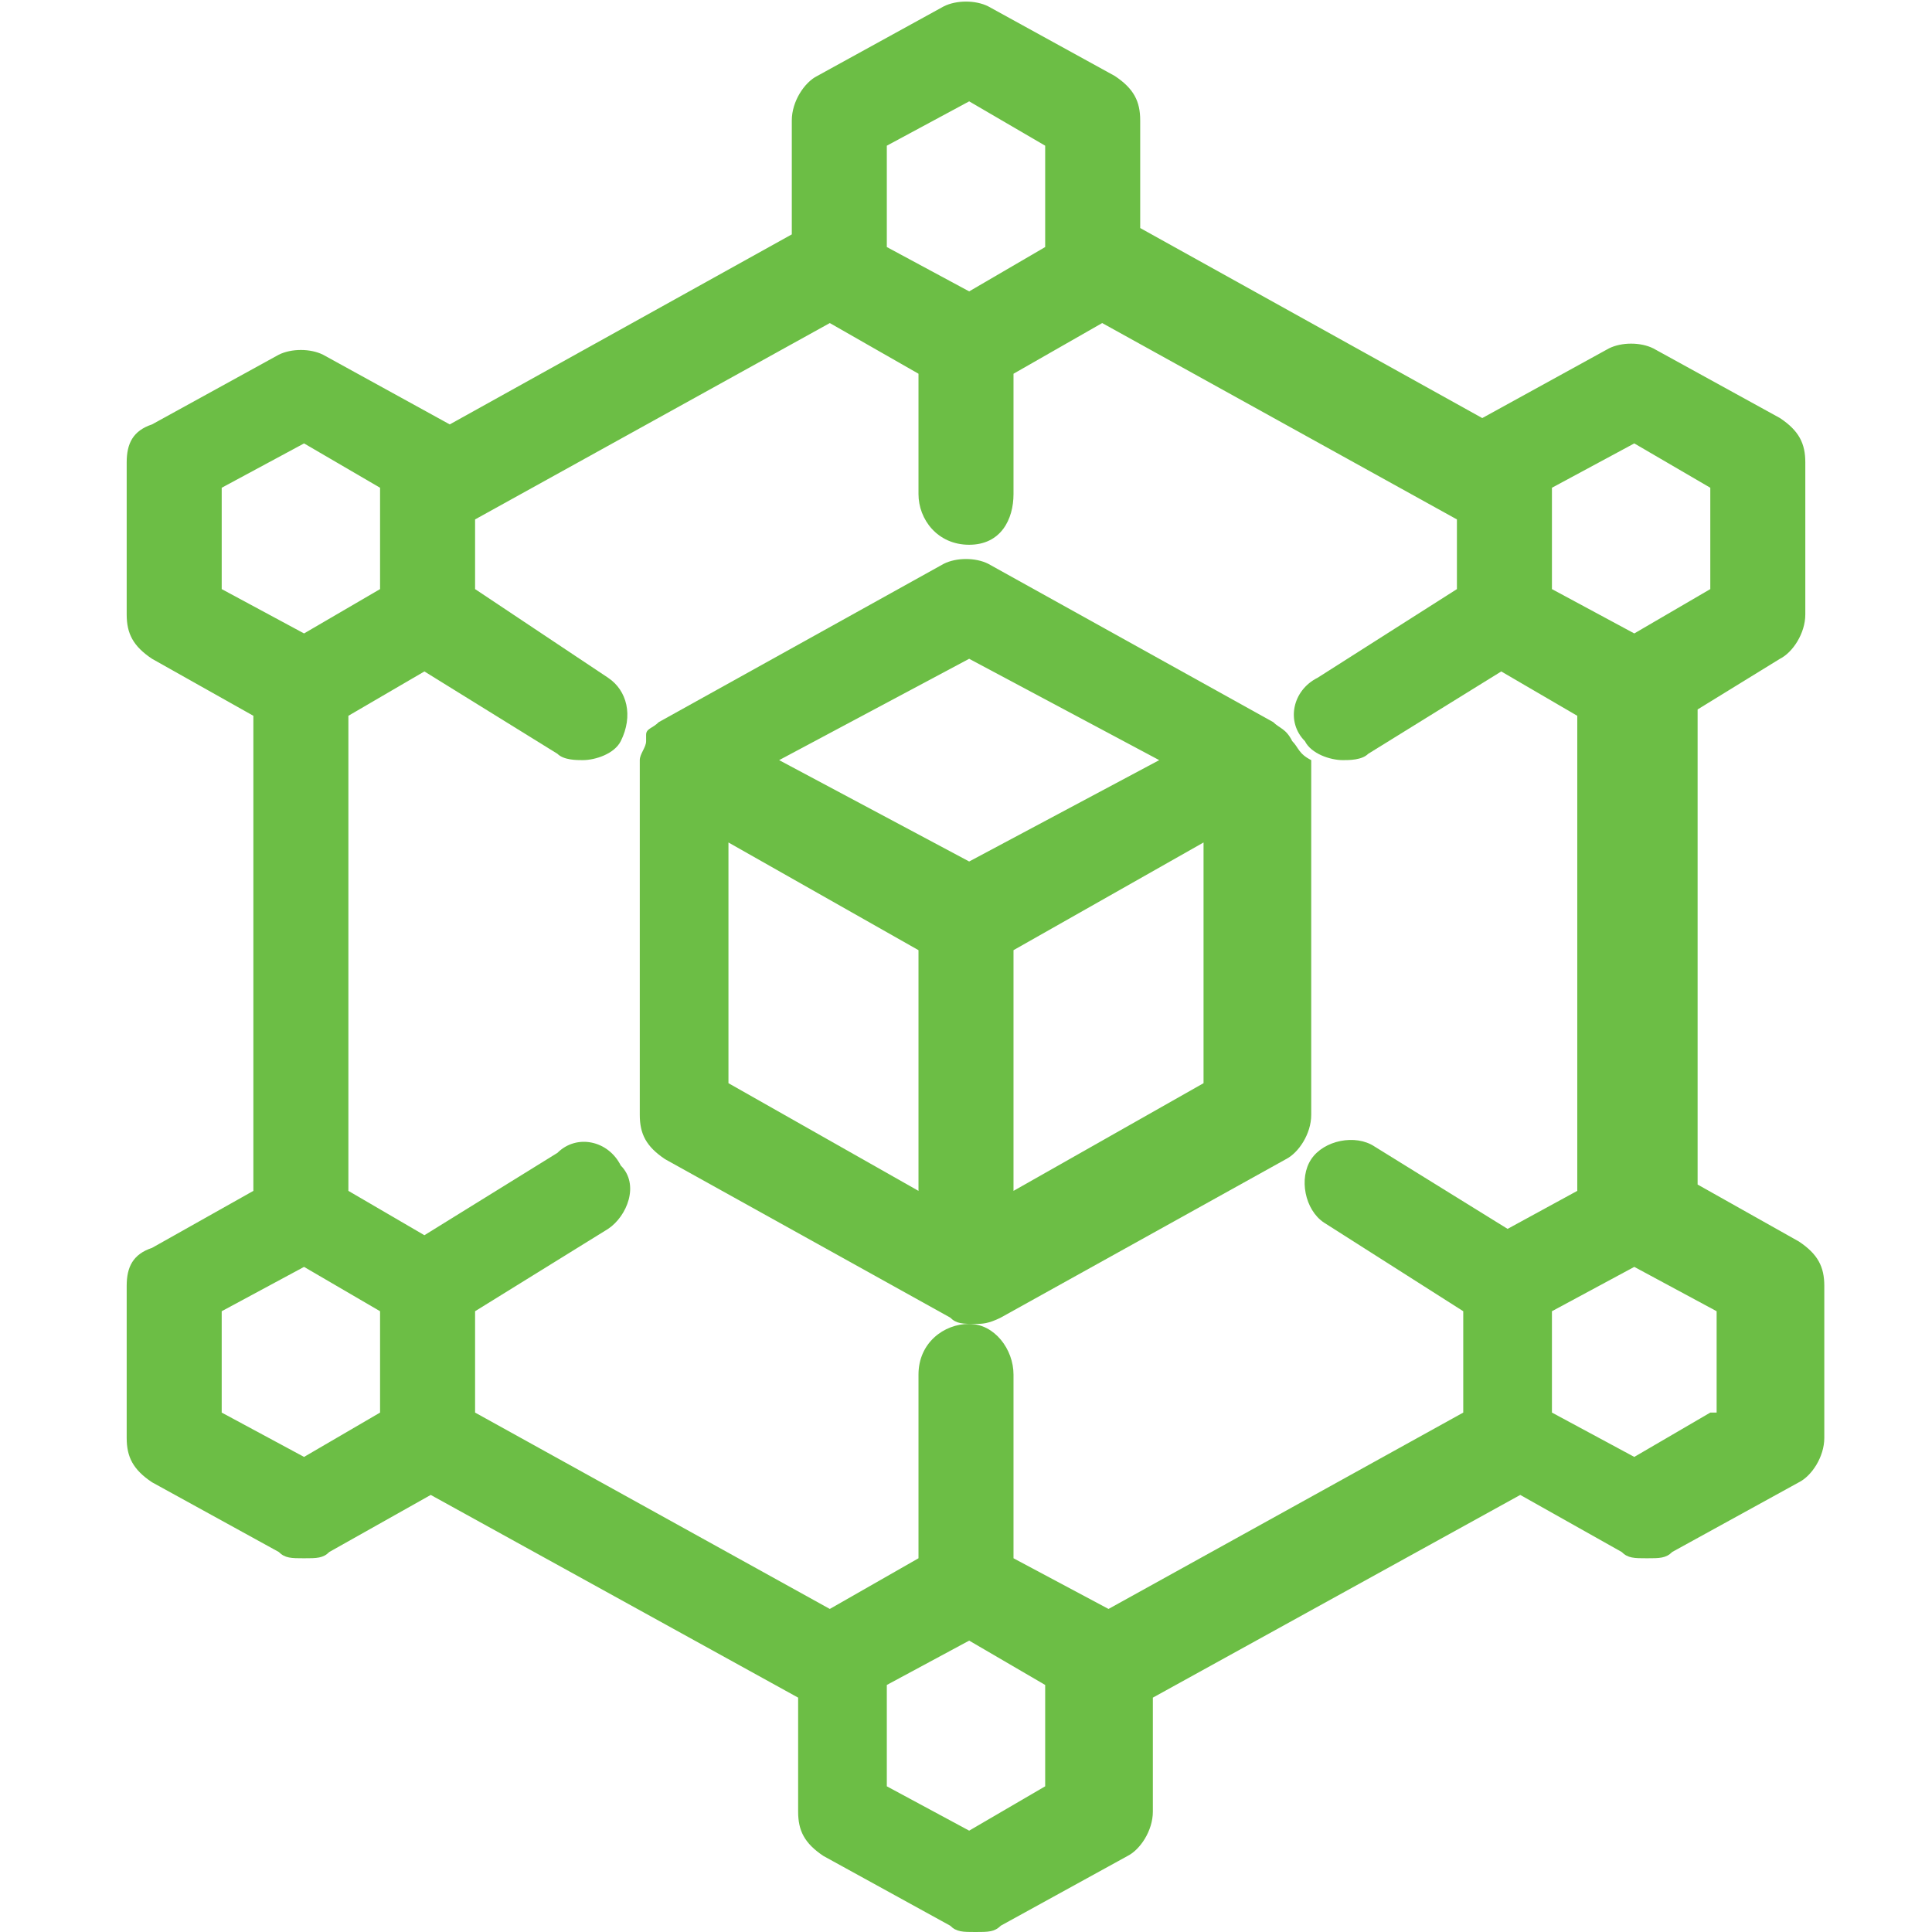
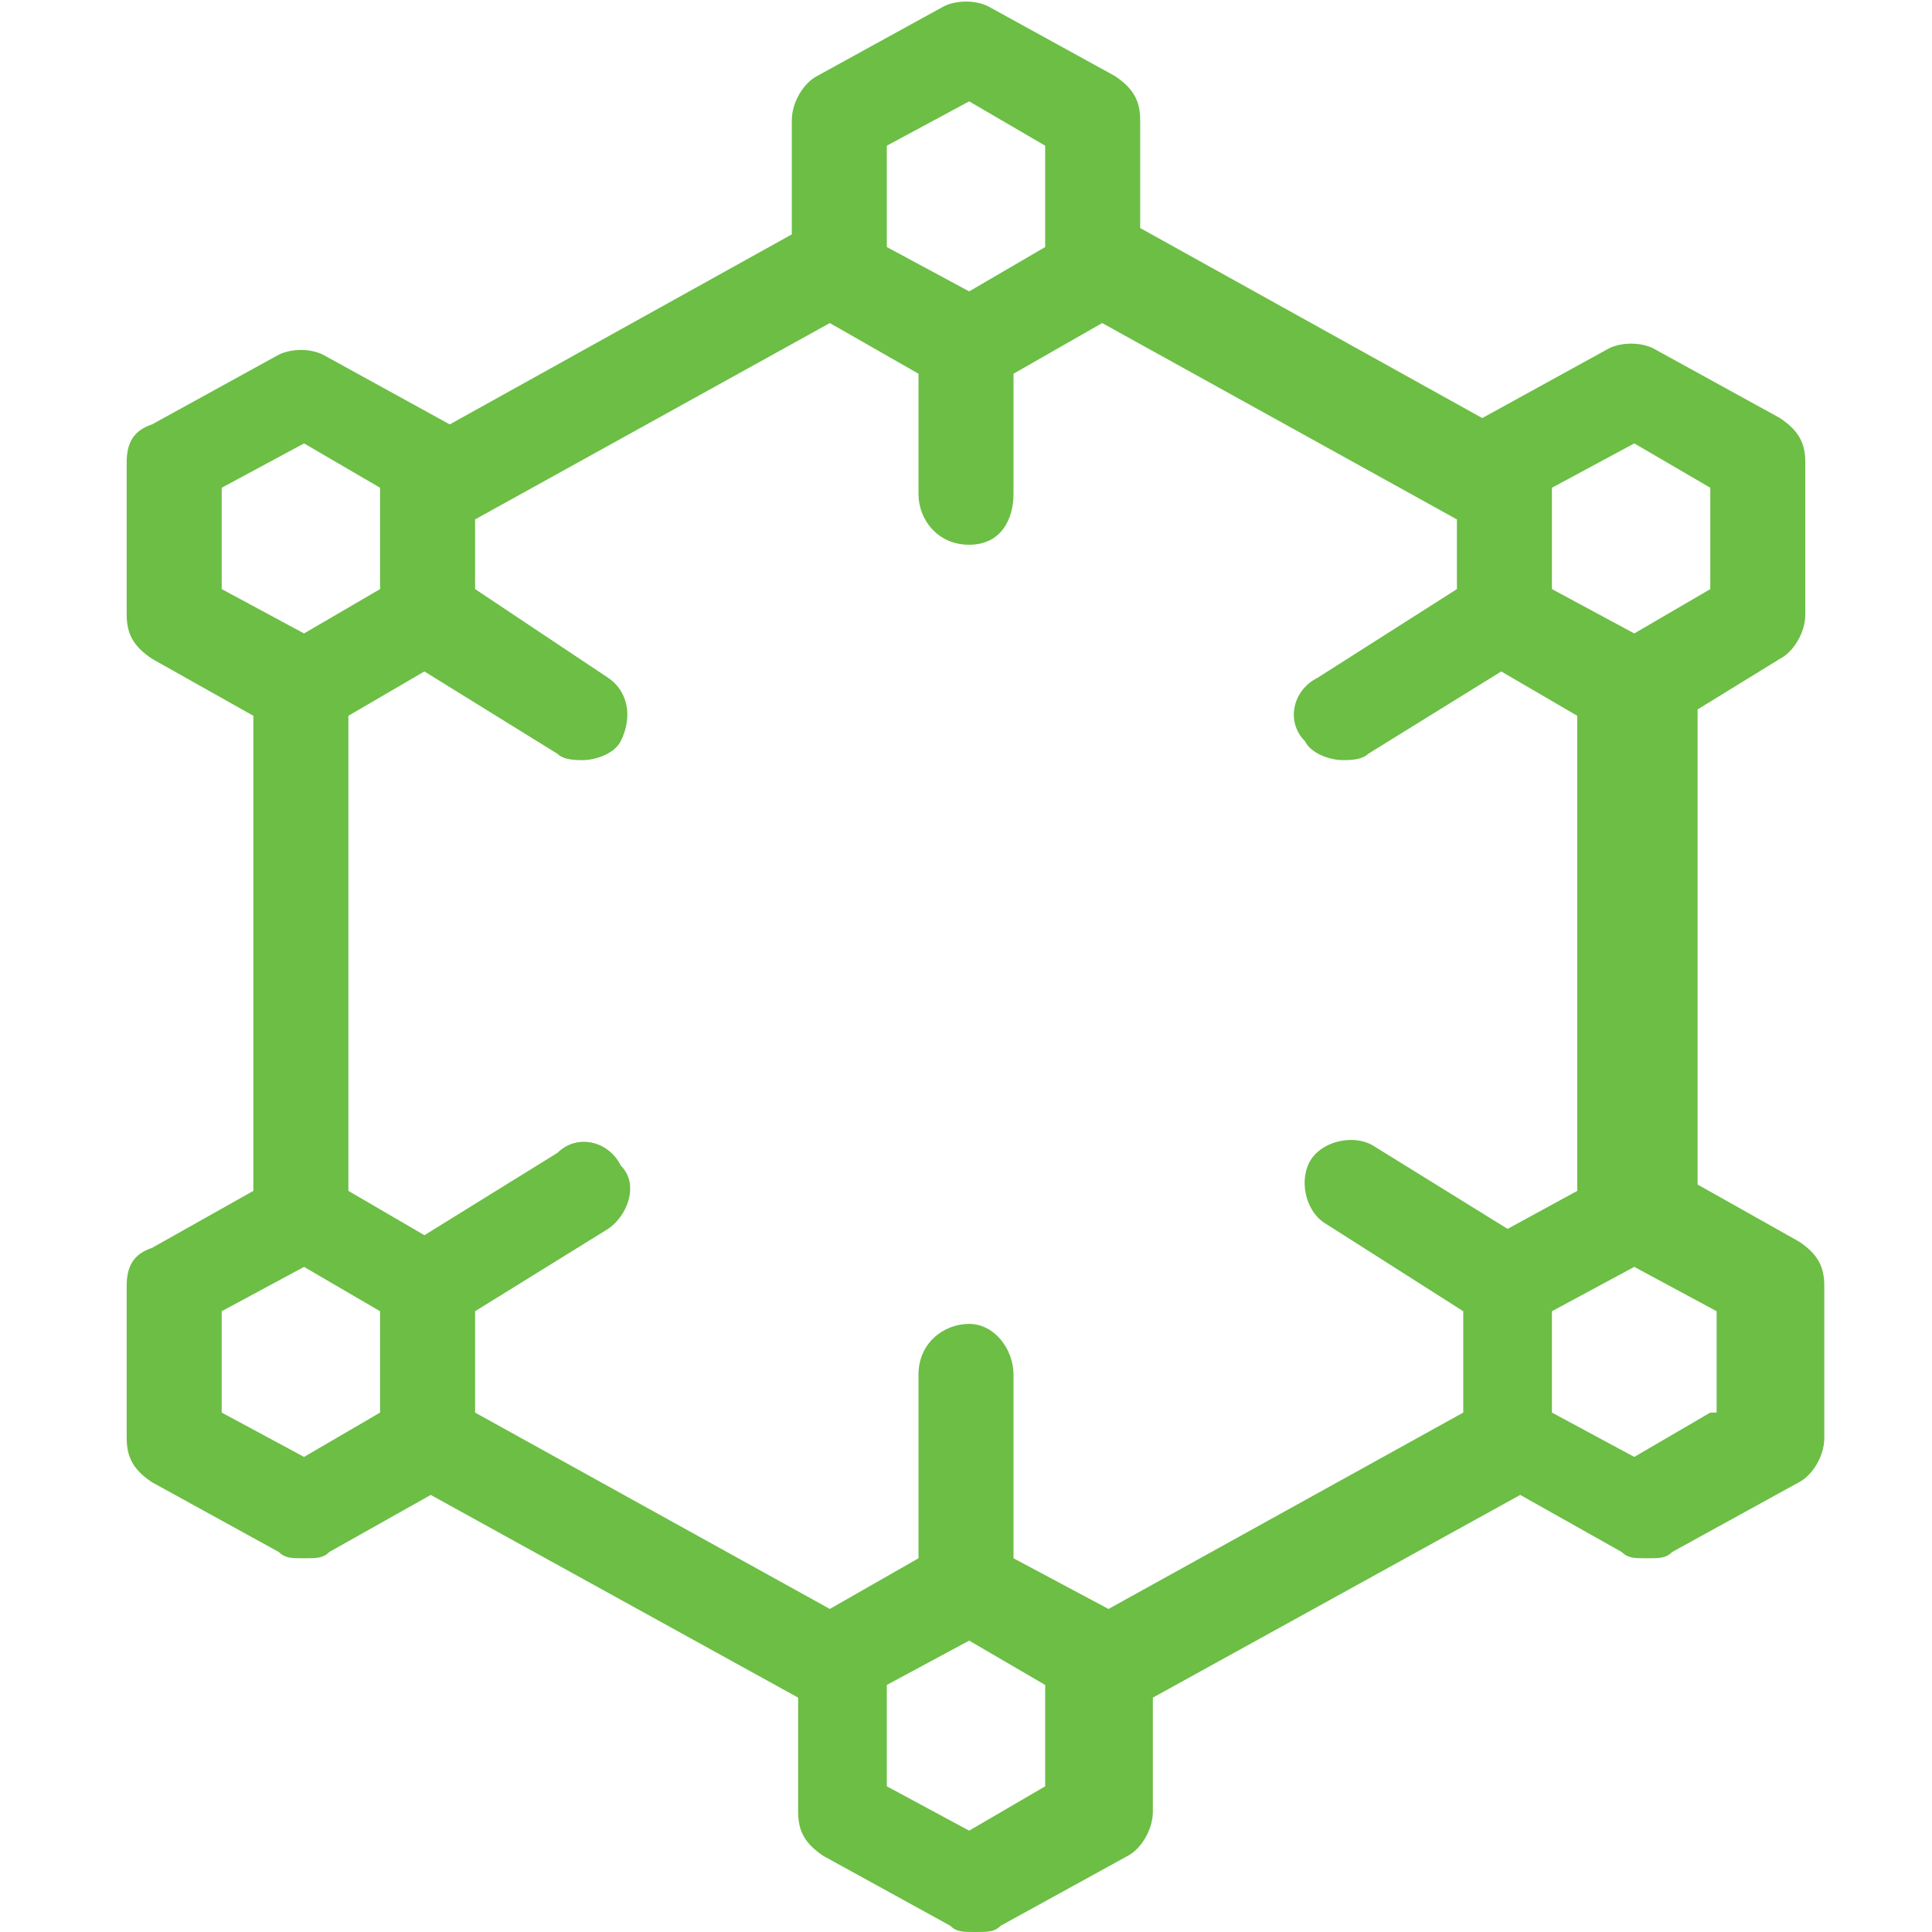
<svg xmlns="http://www.w3.org/2000/svg" version="1.1" id="Livello_1" x="0px" y="0px" viewBox="0 0 30.5 30.5" style="enable-background:new 0 0 30.5 30.5;" xml:space="preserve">
  <style type="text/css">
	.st0{fill:#6CBE45;}
</style>
  <title>icon-strumenti</title>
  <g>
    <path class="st0" d="M28.1,10.4c0.2-0.1,0.4-0.4,0.4-0.7V7.3c0-0.3-0.1-0.5-0.4-0.7l-2-1.1c-0.2-0.1-0.5-0.1-0.7,0l-2,1.1   c0,0,0,0,0,0l-5.4-3V1.9c0-0.3-0.1-0.5-0.4-0.7l-2-1.1c-0.2-0.1-0.5-0.1-0.7,0l-2,1.1c-0.2,0.1-0.4,0.4-0.4,0.7v1.8l-5.4,3   c0,0,0,0,0,0l-2-1.1c-0.2-0.1-0.5-0.1-0.7,0l-2,1.1C2.1,6.8,2,7,2,7.3v2.4c0,0.3,0.1,0.5,0.4,0.7L4,11.3v7.5l-1.6,0.9   C2.1,19.8,2,20,2,20.3v2.4c0,0.3,0.1,0.5,0.4,0.7l2,1.1c0.1,0.1,0.2,0.1,0.4,0.1s0.3,0,0.4-0.1l1.6-0.9l5.8,3.2v1.8   c0,0.3,0.1,0.5,0.4,0.7l2,1.1c0.1,0.1,0.2,0.1,0.4,0.1s0.3,0,0.4-0.1l2-1.1c0.2-0.1,0.4-0.4,0.4-0.7v-1.8l5.8-3.2l1.6,0.9   c0.1,0.1,0.2,0.1,0.4,0.1s0.3,0,0.4-0.1l2-1.1c0.2-0.1,0.4-0.4,0.4-0.7v-2.4c0-0.3-0.1-0.5-0.4-0.7l-1.6-0.9v-7.5L28.1,10.4z    M23.8,19.4l-2.1-1.3c-0.3-0.2-0.8-0.1-1,0.2c-0.2,0.3-0.1,0.8,0.2,1l2.2,1.4v1.6l-5.6,3.1L16,24.6v-2.9c0-0.4-0.3-0.8-0.7-0.8   s-0.8,0.3-0.8,0.8v2.9l-1.4,0.8l-5.6-3.1v-1.6l2.1-1.3c0.3-0.2,0.5-0.7,0.2-1c-0.2-0.4-0.7-0.5-1-0.2l-2.1,1.3l-1.2-0.7v-7.5   l1.2-0.7l2.1,1.3C8.9,12,9.1,12,9.2,12c0.2,0,0.5-0.1,0.6-0.3c0.2-0.4,0.1-0.8-0.2-1L7.5,9.3V8.2l5.6-3.1l1.4,0.8v1.9   c0,0.4,0.3,0.8,0.8,0.8S16,8.2,16,7.8V5.9l1.4-0.8L23,8.2v1.1l-2.2,1.4c-0.4,0.2-0.5,0.7-0.2,1c0.1,0.2,0.4,0.3,0.6,0.3   c0.1,0,0.3,0,0.4-0.1l2.1-1.3l1.2,0.7v7.5L23.8,19.4z M24.5,7.7L25.8,7L27,7.7v1.6L25.8,10l-1.3-0.7V7.7z M14,2.3l1.3-0.7l1.2,0.7   v1.6l-1.2,0.7L14,3.9V2.3z M3.5,7.7L4.8,7L6,7.7v1.6L4.8,10L3.5,9.3V7.7z M4.8,23l-1.3-0.7v-1.6L4.8,20L6,20.7v1.6L4.8,23z    M16.5,28.2l-1.2,0.7L14,28.2v-1.6l1.3-0.7l1.2,0.7V28.2z M27,22.3L25.8,23l-1.3-0.7v-1.6l1.3-0.7l1.3,0.7V22.3z" />
-     <path class="st0" d="M20.4,11.7C20.4,11.7,20.4,11.7,20.4,11.7c-0.1-0.2-0.2-0.2-0.3-0.3c0,0,0,0,0,0c0,0,0,0,0,0c0,0,0,0,0,0   l-4.5-2.5c-0.2-0.1-0.5-0.1-0.7,0l-4.5,2.5c0,0,0,0,0,0c0,0,0,0,0,0c0,0,0,0,0,0c-0.1,0.1-0.2,0.1-0.2,0.2c0,0,0,0.1,0,0.1   c0,0.1-0.1,0.2-0.1,0.3c0,0,0,0,0,0.1v5.5c0,0.3,0.1,0.5,0.4,0.7l4.5,2.5c0,0,0,0,0,0l0,0c0.1,0.1,0.2,0.1,0.4,0.1c0,0,0,0,0,0   s0,0,0,0c0.1,0,0.2,0,0.4-0.1l0,0c0,0,0,0,0,0c0,0,0,0,0,0l4.5-2.5c0.2-0.1,0.4-0.4,0.4-0.7v-5.5c0,0,0,0,0-0.1   C20.5,11.9,20.5,11.8,20.4,11.7z M15.3,10.4l3,1.6l-3,1.6l-3-1.6L15.3,10.4z M14.5,18.8l-3-1.7v-3.8l3,1.7V18.8z M19,17.1l-3,1.7   V15l3-1.7V17.1z" />
  </g>
</svg>